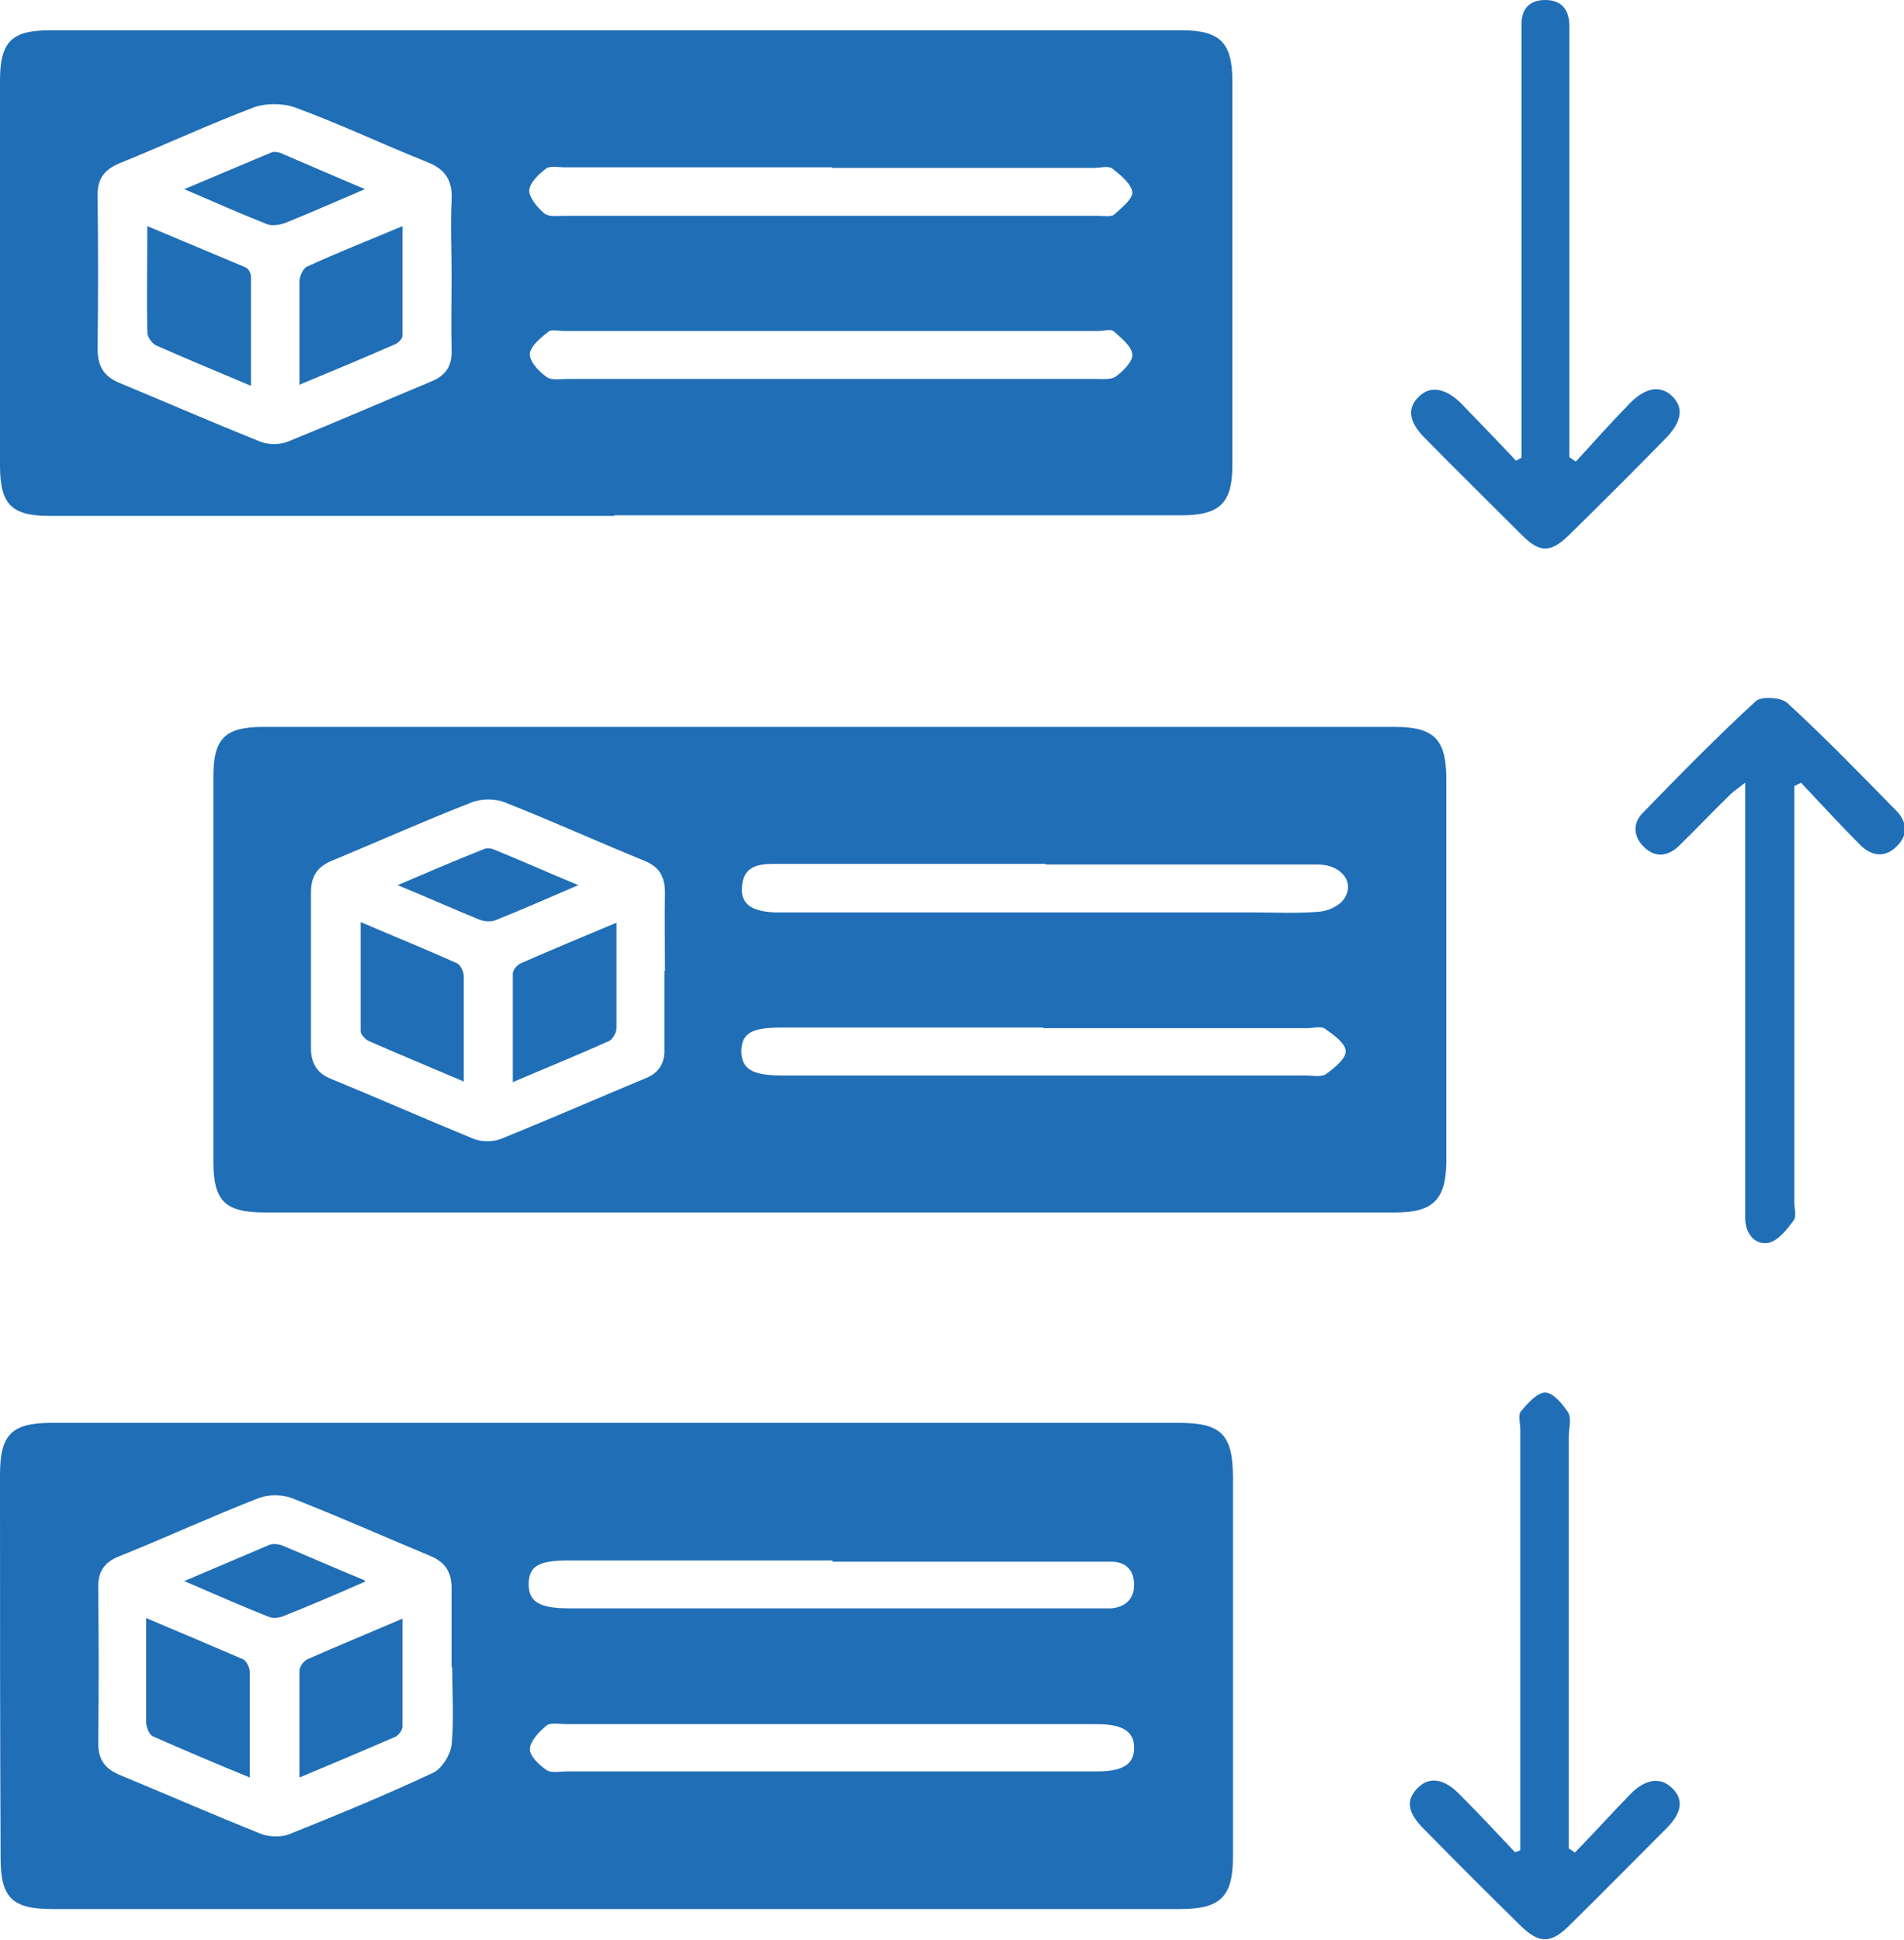
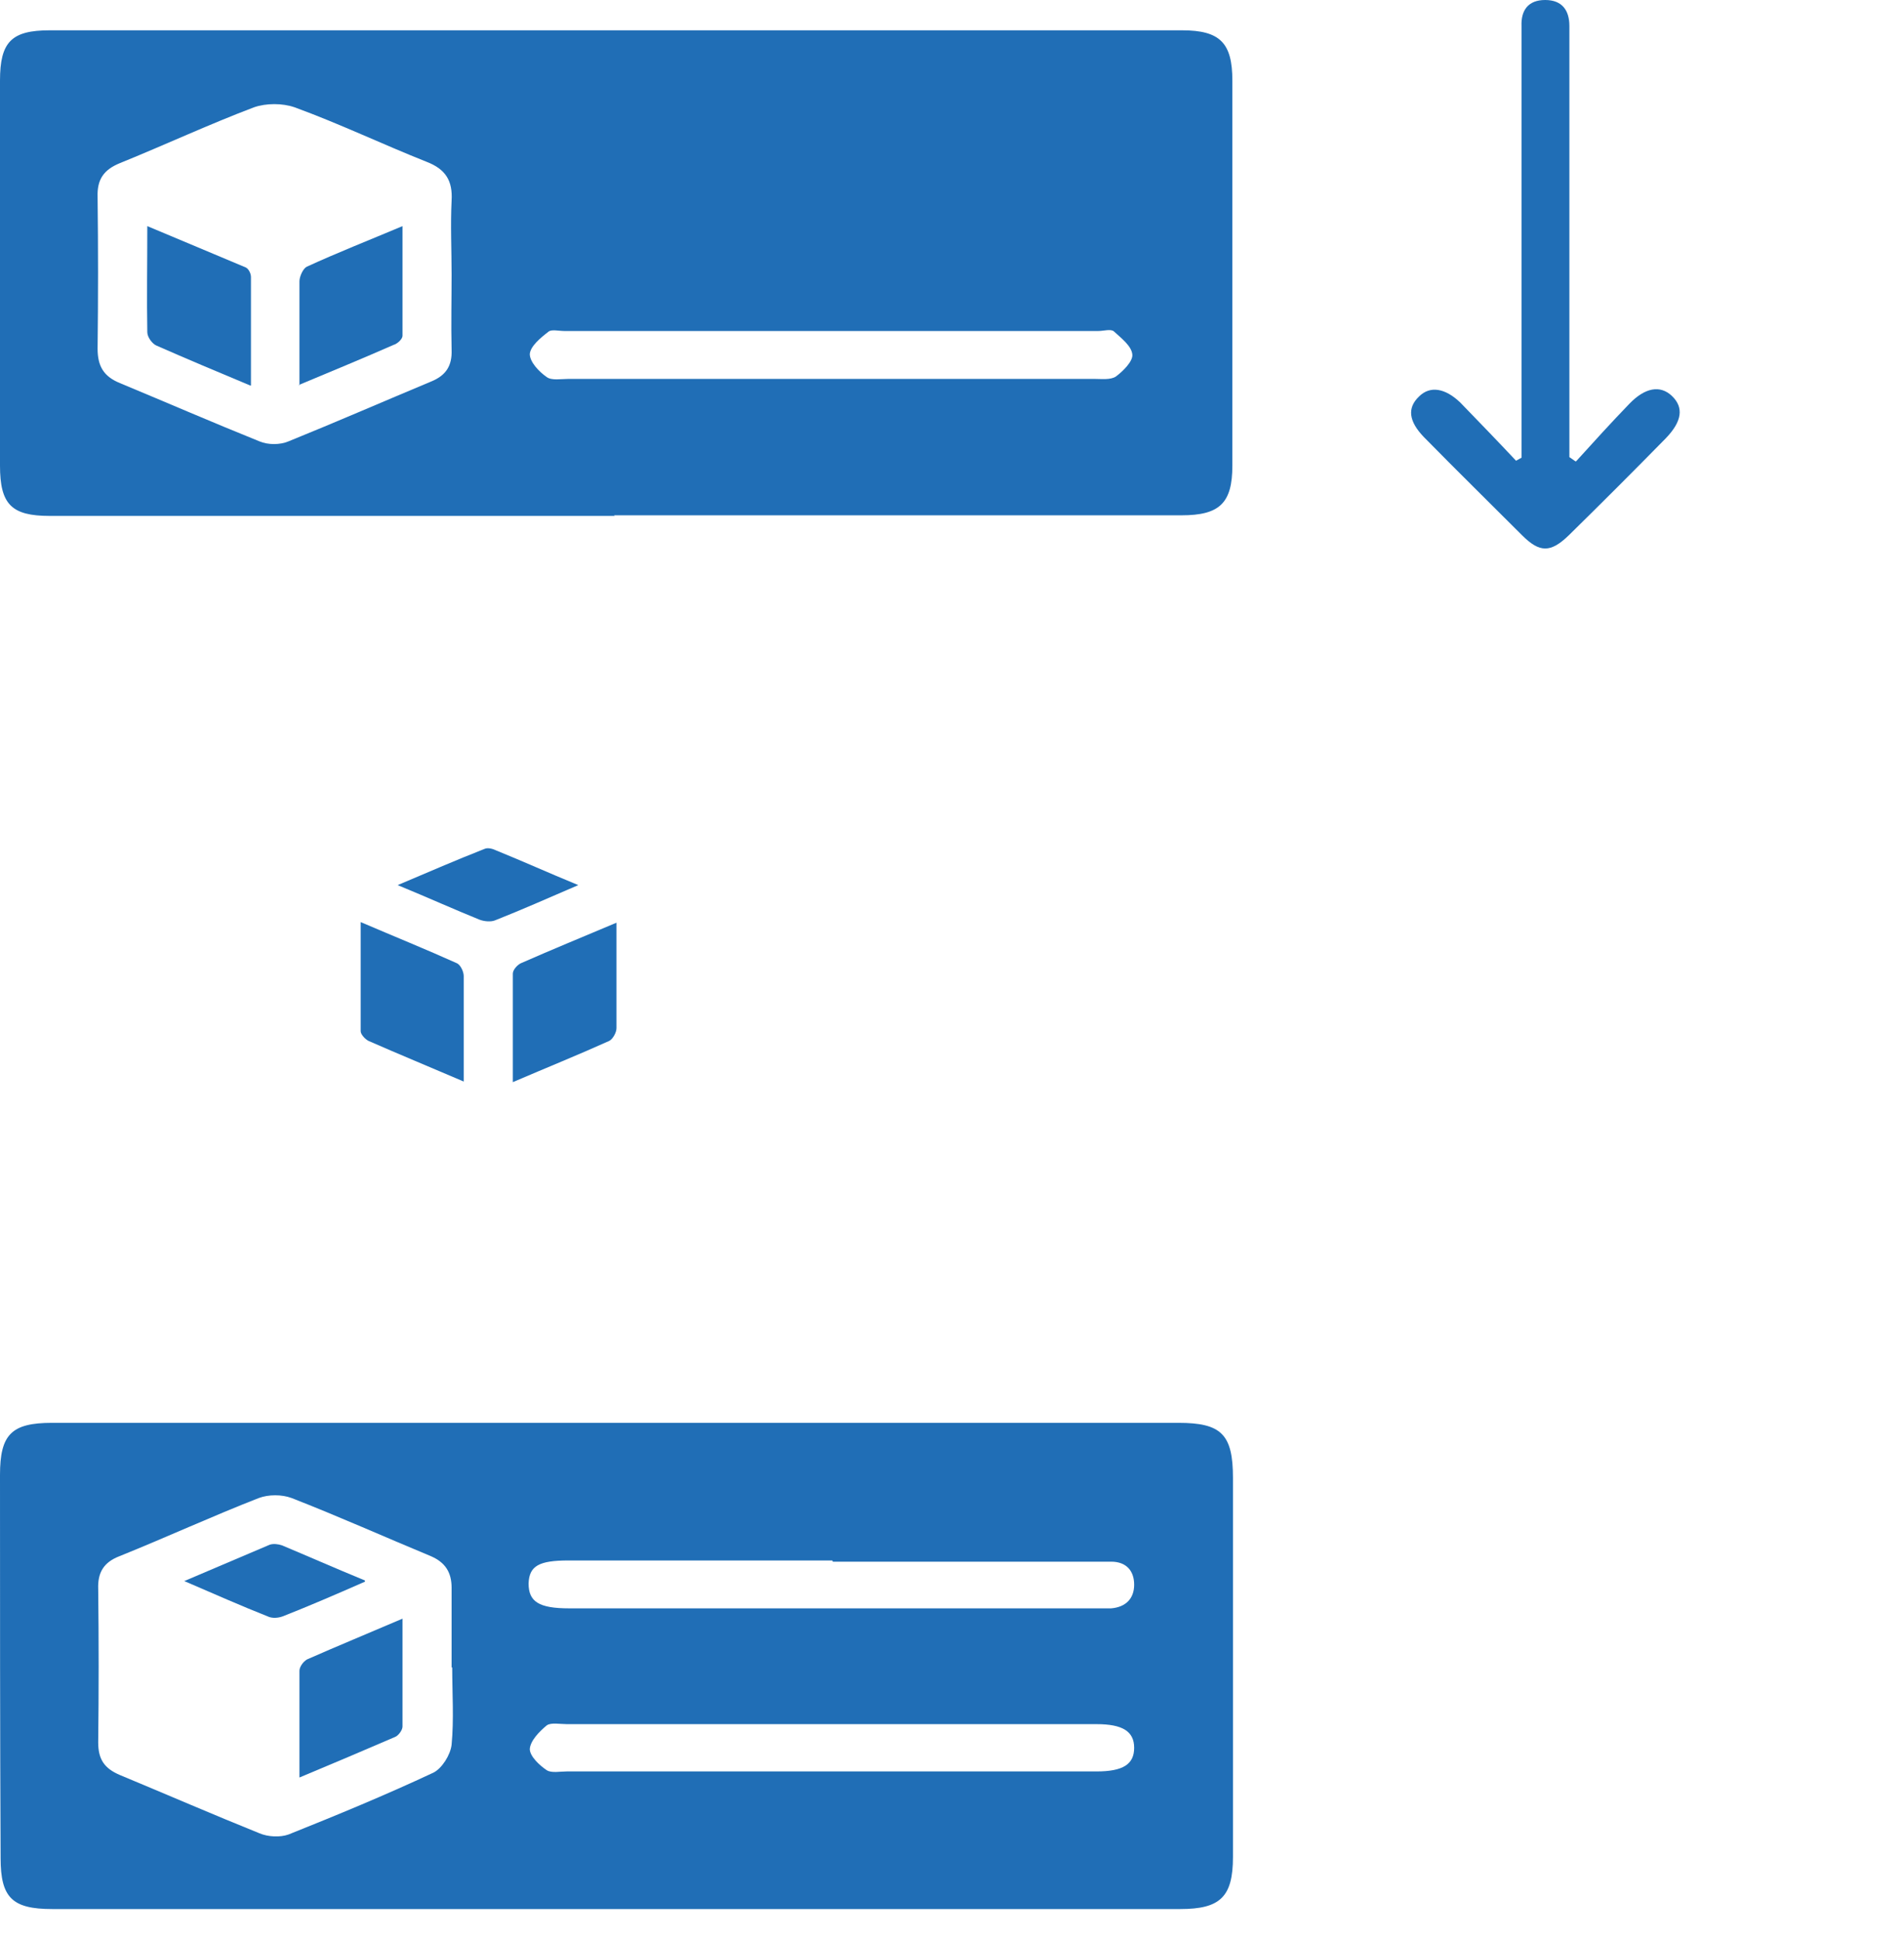
<svg xmlns="http://www.w3.org/2000/svg" id="Layer_1" data-name="Layer 1" viewBox="0 0 31.41 32">
  <defs>
    <style>
      .cls-1 {
        fill: #206eb6;
      }
    </style>
  </defs>
  <path class="cls-1" d="M10.18,23.47c3.09,0,6.17,0,9.26,0,.71,0,.9,.19,.9,.91,0,2.08,0,4.17,0,6.25,0,.66-.21,.86-.87,.86-6.2,0-12.41,0-18.61,0-.66,0-.85-.19-.85-.84C0,28.54,0,26.44,0,24.33c0-.67,.19-.86,.86-.86,3.11,0,6.22,0,9.32,0Zm-2.73,4.04c0-.44,0-.88,0-1.32,0-.26-.11-.42-.34-.52-.77-.32-1.53-.66-2.3-.96-.16-.06-.38-.06-.54,0-.77,.3-1.53,.65-2.3,.96-.26,.1-.36,.27-.35,.54,.01,.84,.01,1.69,0,2.53,0,.28,.1,.43,.36,.54,.77,.32,1.53,.65,2.3,.96,.14,.06,.34,.07,.48,.02,.8-.32,1.6-.65,2.39-1.02,.14-.07,.28-.29,.3-.46,.04-.42,.01-.85,.01-1.28Zm6.25,1.71c1.46,0,2.93,0,4.39,0,.44,0,.62-.12,.62-.39,0-.27-.19-.39-.62-.39-2.91,0-5.83,0-8.74,0-.11,0-.26-.03-.33,.02-.12,.1-.27,.25-.28,.39,0,.12,.16,.27,.28,.35,.08,.05,.22,.02,.33,.02,1.45,0,2.9,0,4.35,0Zm.03-3.48c-1.45,0-2.9,0-4.35,0-.49,0-.65,.09-.66,.38,0,.3,.17,.41,.67,.41,2.88,0,5.76,0,8.64,0,.1,0,.2,0,.3,0,.24-.02,.38-.16,.38-.39,0-.23-.13-.38-.38-.38-.09,0-.18,0-.27,0-1.44,0-2.88,0-4.32,0Z" />
-   <path class="cls-1" d="M13.69,20c-3.11,0-6.22,0-9.32,0-.66,0-.85-.19-.85-.84,0-2.12,0-4.23,0-6.35,0-.63,.19-.82,.83-.82,6.22,0,12.43,0,18.65,0,.66,0,.86,.2,.86,.87,0,2.09,0,4.19,0,6.28,0,.64-.21,.86-.84,.86-3.11,0-6.22,0-9.32,0Zm-2.72-3.99c0-.43-.01-.86,0-1.28,0-.28-.1-.44-.36-.54-.76-.31-1.51-.65-2.27-.95-.17-.07-.4-.07-.57,0-.77,.3-1.53,.64-2.3,.96-.24,.1-.34,.26-.34,.52,0,.86,0,1.71,0,2.57,0,.26,.11,.42,.34,.51,.78,.32,1.55,.66,2.33,.98,.14,.06,.34,.06,.48,0,.79-.32,1.57-.66,2.36-.99,.23-.09,.33-.25,.32-.49,0-.43,0-.86,0-1.28Zm6.28-1.76c-1.5,0-2.99,0-4.49,0-.27,0-.5,.05-.52,.38-.02,.28,.15,.4,.53,.42,.08,0,.16,0,.24,0,2.54,0,5.09,0,7.63,0,.37,0,.74,.02,1.11-.01,.15-.01,.34-.09,.42-.21,.19-.27-.04-.57-.43-.57-1.5,0-2.99,0-4.49,0Zm-.04,2.7c-1.44,0-2.88,0-4.32,0-.49,0-.65,.09-.66,.38,0,.3,.17,.41,.67,.41,2.88,0,5.76,0,8.64,0,.11,0,.25,.03,.33-.02,.14-.1,.33-.25,.33-.38,0-.13-.2-.27-.34-.37-.07-.05-.2-.01-.3-.01-1.45,0-2.9,0-4.35,0Z" />
-   <path class="cls-1" d="M10.14,8.51c-3.11,0-6.21,0-9.32,0-.63,0-.82-.19-.82-.83C0,5.57,0,3.45,0,1.33c0-.64,.19-.83,.82-.83,6.23,0,12.45,0,18.68,0,.63,0,.83,.21,.83,.83,0,2.12,0,4.23,0,6.35,0,.62-.21,.82-.84,.82-3.12,0-6.24,0-9.36,0Zm-2.69-3.98c0-.41-.02-.81,0-1.22,.02-.33-.1-.52-.41-.64-.73-.29-1.44-.63-2.18-.9-.2-.07-.47-.07-.67,0-.74,.28-1.47,.62-2.21,.92-.27,.11-.38,.27-.37,.56,.01,.83,.01,1.67,0,2.5,0,.29,.1,.46,.37,.57,.77,.32,1.53,.65,2.3,.96,.14,.06,.34,.06,.48,0,.79-.32,1.57-.66,2.36-.99,.24-.1,.34-.26,.33-.52-.01-.42,0-.83,0-1.25Zm6.28-1.77c-1.47,0-2.95,0-4.42,0-.1,0-.23-.03-.3,.02-.12,.09-.27,.23-.28,.36,0,.12,.13,.28,.25,.38,.07,.06,.22,.04,.33,.04,2.94,0,5.87,0,8.81,0,.09,0,.21,.02,.26-.02,.12-.11,.31-.26,.3-.37-.02-.14-.19-.28-.33-.39-.07-.05-.2-.01-.3-.01-1.44,0-2.88,0-4.32,0Zm-.03,3.49c1.45,0,2.9,0,4.35,0,.12,0,.27,.02,.36-.04,.12-.09,.28-.25,.27-.36-.01-.14-.18-.27-.3-.38-.05-.05-.17-.01-.26-.01-2.94,0-5.87,0-8.81,0-.09,0-.21-.03-.26,.01-.13,.1-.3,.24-.31,.37,0,.13,.15,.29,.28,.38,.08,.06,.24,.03,.36,.03,1.44,0,2.88,0,4.32,0Z" />
+   <path class="cls-1" d="M10.14,8.51c-3.11,0-6.21,0-9.32,0-.63,0-.82-.19-.82-.83C0,5.57,0,3.45,0,1.33c0-.64,.19-.83,.82-.83,6.23,0,12.45,0,18.68,0,.63,0,.83,.21,.83,.83,0,2.12,0,4.23,0,6.35,0,.62-.21,.82-.84,.82-3.12,0-6.24,0-9.36,0Zm-2.69-3.98c0-.41-.02-.81,0-1.22,.02-.33-.1-.52-.41-.64-.73-.29-1.44-.63-2.18-.9-.2-.07-.47-.07-.67,0-.74,.28-1.47,.62-2.21,.92-.27,.11-.38,.27-.37,.56,.01,.83,.01,1.67,0,2.5,0,.29,.1,.46,.37,.57,.77,.32,1.53,.65,2.3,.96,.14,.06,.34,.06,.48,0,.79-.32,1.57-.66,2.36-.99,.24-.1,.34-.26,.33-.52-.01-.42,0-.83,0-1.25Zm6.28-1.77Zm-.03,3.49c1.45,0,2.9,0,4.35,0,.12,0,.27,.02,.36-.04,.12-.09,.28-.25,.27-.36-.01-.14-.18-.27-.3-.38-.05-.05-.17-.01-.26-.01-2.94,0-5.87,0-8.81,0-.09,0-.21-.03-.26,.01-.13,.1-.3,.24-.31,.37,0,.13,.15,.29,.28,.38,.08,.06,.24,.03,.36,.03,1.44,0,2.88,0,4.32,0Z" />
  <path class="cls-1" d="M26,7.61c.29-.32,.58-.64,.88-.95,.26-.27,.51-.31,.7-.13,.2,.19,.17,.42-.1,.7-.53,.54-1.06,1.07-1.6,1.6-.3,.29-.48,.29-.77,0-.54-.54-1.09-1.08-1.62-1.62-.25-.26-.28-.48-.08-.67,.18-.18,.43-.14,.68,.1,.31,.32,.62,.64,.92,.96l.09-.05v-.36c0-2.17,0-4.35,0-6.52,0-.08,0-.16,0-.24C25.09,.17,25.21,0,25.49,0c.28,0,.4,.17,.4,.43,0,.89,0,1.78,0,2.67,0,1.37,0,2.75,0,4.12v.32l.1,.07Z" />
-   <path class="cls-1" d="M25.98,30.56c.31-.32,.61-.65,.92-.97,.25-.25,.49-.28,.68-.1,.2,.19,.17,.41-.09,.67-.54,.54-1.08,1.09-1.62,1.62-.29,.28-.48,.28-.78-.01-.54-.53-1.07-1.06-1.6-1.6-.27-.27-.3-.47-.11-.67,.19-.2,.44-.17,.7,.1,.31,.31,.61,.63,.91,.95,.03,0,.06-.02,.09-.03v-.35c0-2.2,0-4.39,0-6.59,0-.1-.04-.24,.01-.3,.11-.13,.27-.31,.4-.31,.13,0,.29,.19,.38,.33,.06,.1,.01,.26,.01,.4,0,2.26,0,4.52,0,6.79l.09,.06Z" />
-   <path class="cls-1" d="M29.6,12.96c0,.12,0,.24,0,.35,0,2.17,0,4.35,0,6.52,0,.1,.04,.23-.01,.3-.11,.15-.25,.33-.41,.37-.21,.04-.37-.12-.39-.37,0-.11,0-.22,0-.34,0-2.15,0-4.3,0-6.45v-.43c-.11,.09-.18,.13-.24,.19-.29,.28-.57,.58-.86,.86-.18,.17-.39,.19-.57,.01-.17-.16-.19-.38-.03-.55,.61-.63,1.23-1.26,1.87-1.85,.09-.09,.43-.07,.53,.03,.62,.57,1.21,1.18,1.8,1.78,.17,.18,.19,.39,.01,.57-.19,.2-.41,.18-.6,0-.34-.34-.66-.69-.99-1.04-.03,.02-.06,.03-.09,.05Z" />
-   <path class="cls-1" d="M2.41,26.69c.57,.24,1.09,.46,1.6,.68,.06,.03,.11,.14,.11,.21,0,.56,0,1.12,0,1.74-.56-.23-1.08-.45-1.6-.68-.06-.03-.1-.14-.11-.22,0-.55,0-1.1,0-1.73Z" />
  <path class="cls-1" d="M4.94,29.32c0-.62,0-1.19,0-1.76,0-.07,.07-.16,.13-.19,.5-.22,1.01-.43,1.57-.67,0,.63,0,1.2,0,1.78,0,.06-.07,.15-.12,.17-.51,.22-1.03,.44-1.58,.67Z" />
  <path class="cls-1" d="M6.02,26.09c-.5,.22-.92,.4-1.35,.57-.08,.03-.18,.04-.26,0-.43-.17-.86-.36-1.37-.58,.52-.22,.96-.41,1.41-.6,.06-.02,.14-.01,.2,.01,.43,.18,.86,.37,1.37,.58Z" />
  <path class="cls-1" d="M7.65,17.84c-.56-.24-1.07-.45-1.57-.67-.06-.03-.13-.11-.13-.16,0-.58,0-1.16,0-1.8,.56,.24,1.08,.45,1.59,.68,.06,.03,.11,.14,.11,.21,0,.56,0,1.12,0,1.74Z" />
  <path class="cls-1" d="M10.17,15.21c0,.62,0,1.19,0,1.75,0,.07-.06,.18-.12,.21-.51,.23-1.03,.44-1.59,.68,0-.63,0-1.21,0-1.79,0-.06,.07-.14,.13-.17,.5-.22,1.01-.43,1.58-.67Z" />
  <path class="cls-1" d="M9.54,14.6c-.51,.22-.94,.41-1.37,.58-.07,.03-.18,.02-.26-.01-.42-.17-.84-.36-1.35-.57,.52-.22,.98-.42,1.44-.6,.05-.02,.13,0,.19,.03,.42,.17,.84,.36,1.35,.57Z" />
  <path class="cls-1" d="M4.13,6.36c-.55-.23-1.05-.44-1.55-.66-.07-.03-.15-.14-.15-.22-.01-.56,0-1.12,0-1.75,.57,.24,1.1,.46,1.62,.68,.05,.02,.09,.1,.09,.16,0,.58,0,1.16,0,1.79Z" />
  <path class="cls-1" d="M4.94,6.36c0-.62,0-1.17,0-1.72,0-.08,.06-.21,.12-.24,.5-.23,1.01-.43,1.58-.67,0,.63,0,1.22,0,1.81,0,.05-.08,.13-.15,.15-.5,.22-1.01,.43-1.56,.66Z" />
-   <path class="cls-1" d="M6.02,3.12c-.49,.21-.9,.39-1.32,.56-.09,.03-.21,.05-.29,.02-.43-.17-.86-.36-1.37-.58,.53-.22,.99-.42,1.45-.61,.04-.01,.09,0,.13,.01,.44,.19,.88,.38,1.4,.6Z" />
</svg>